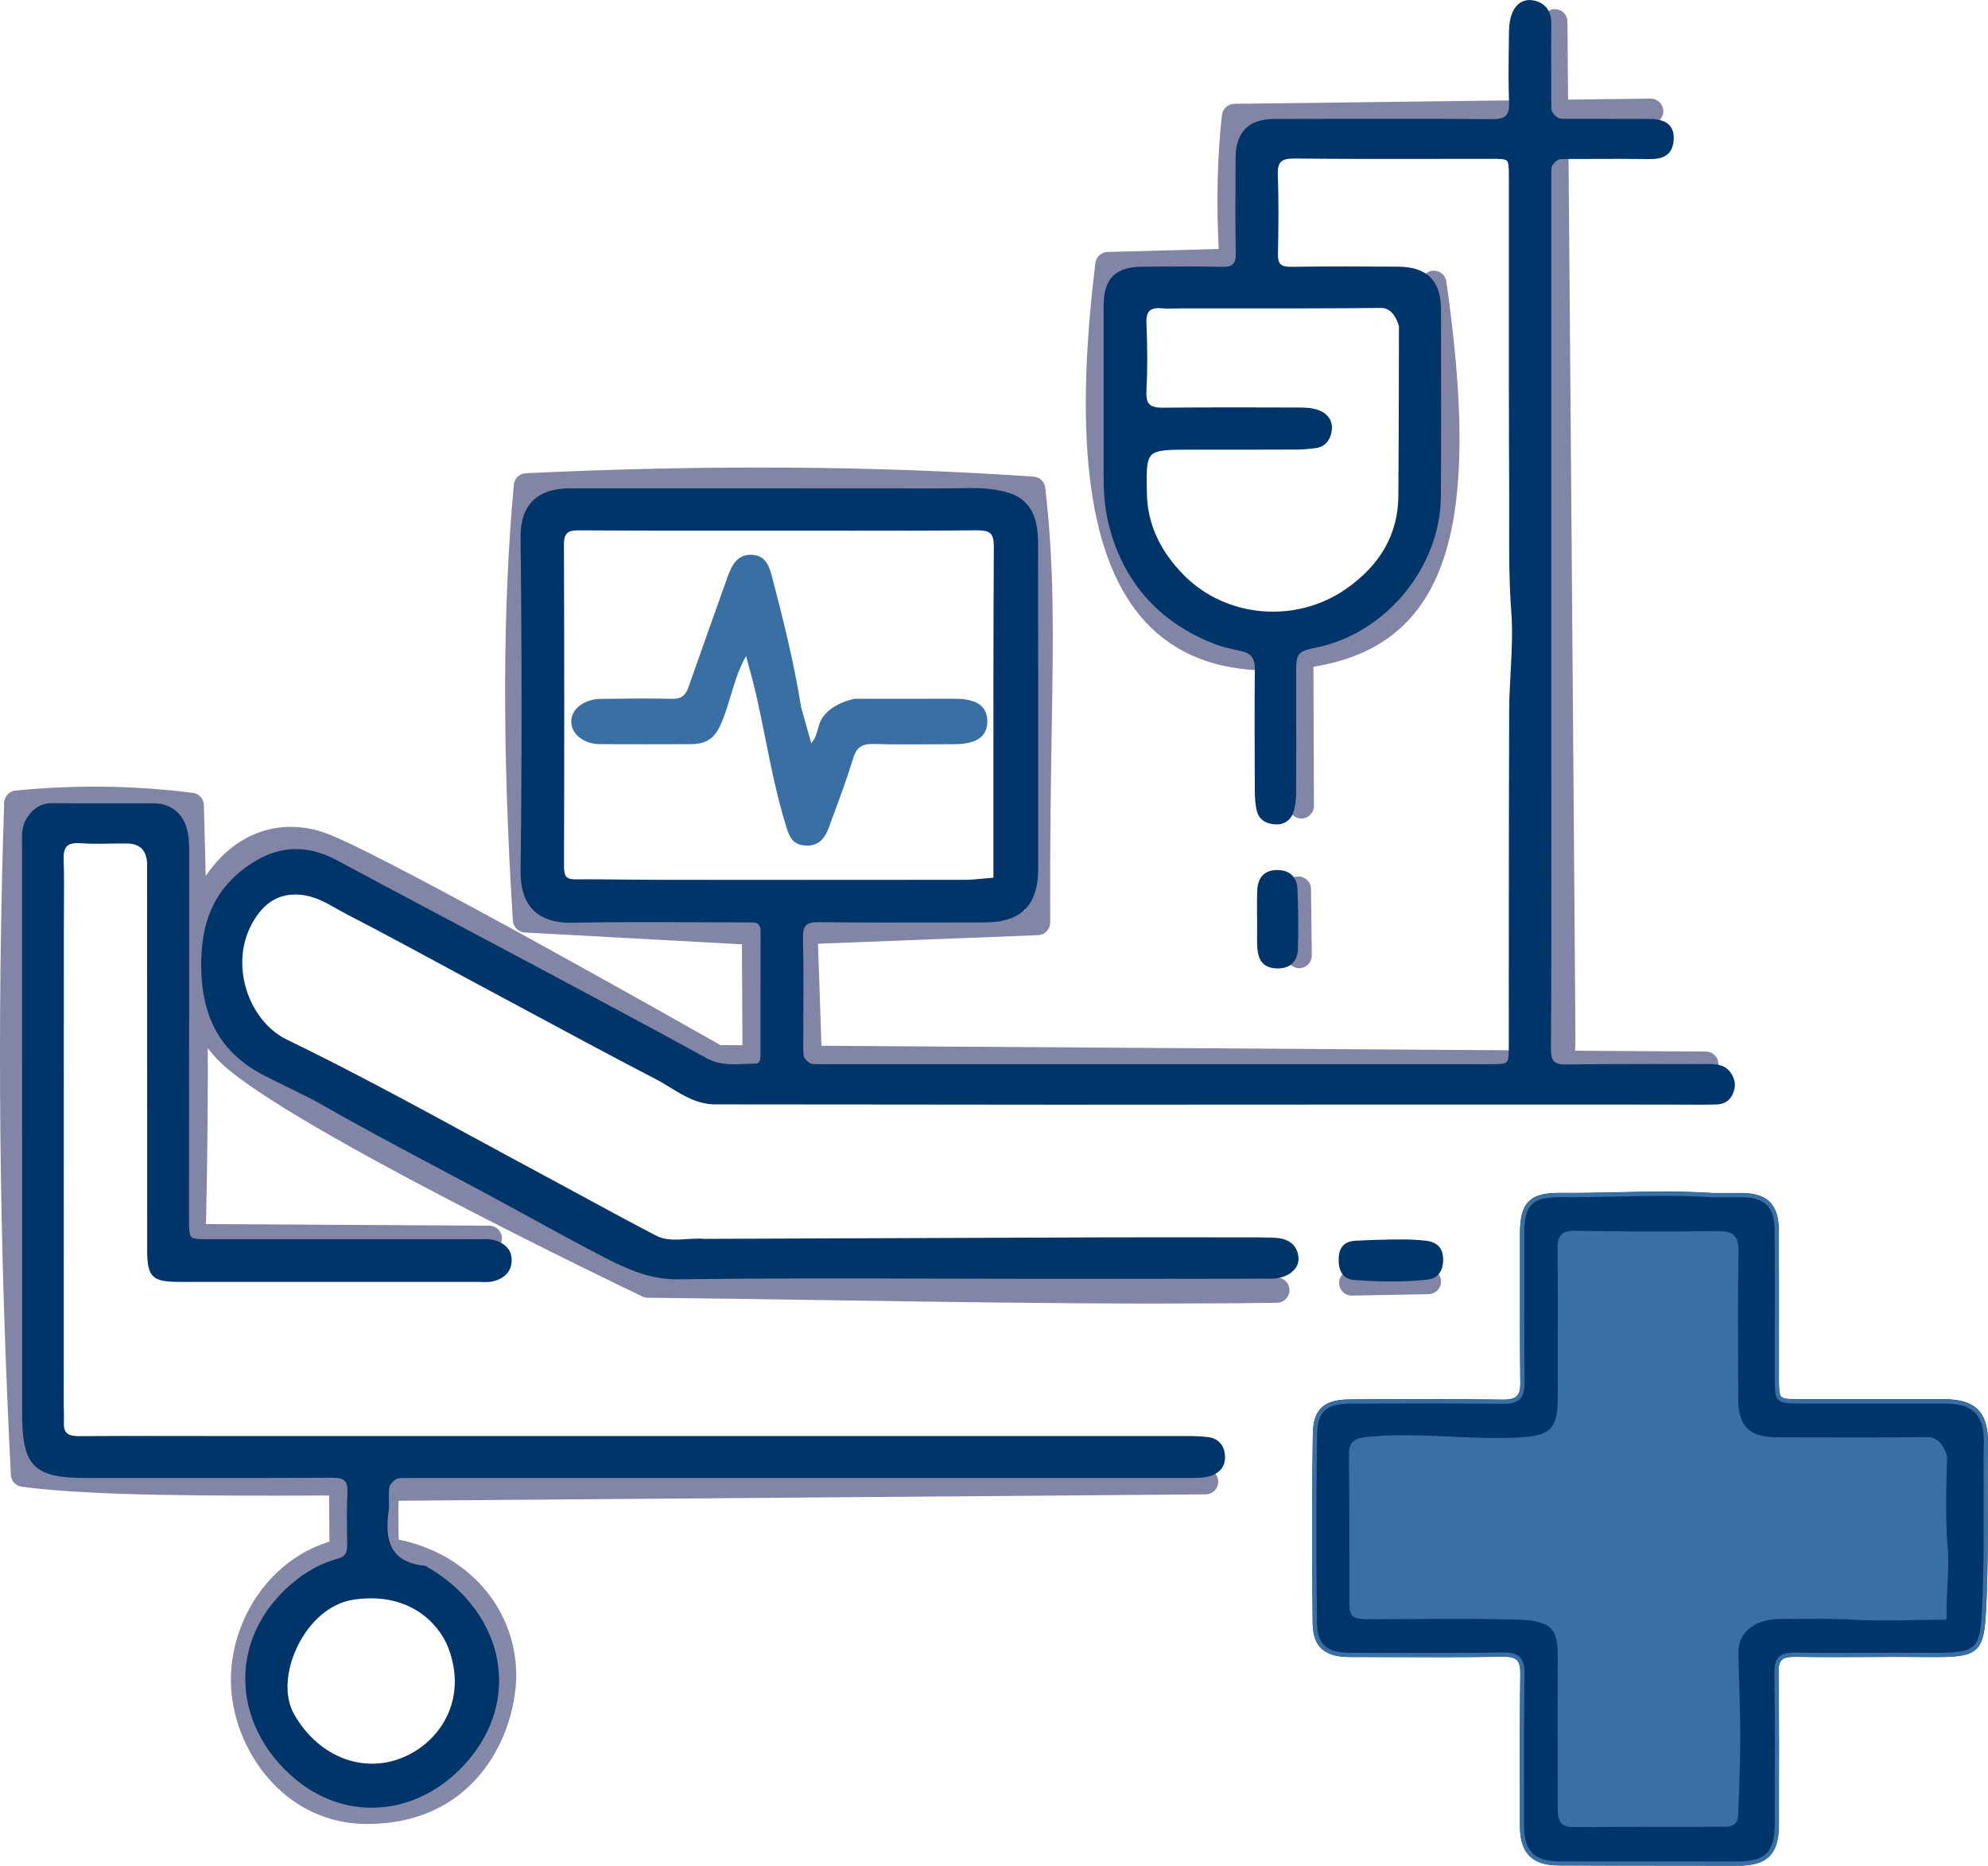
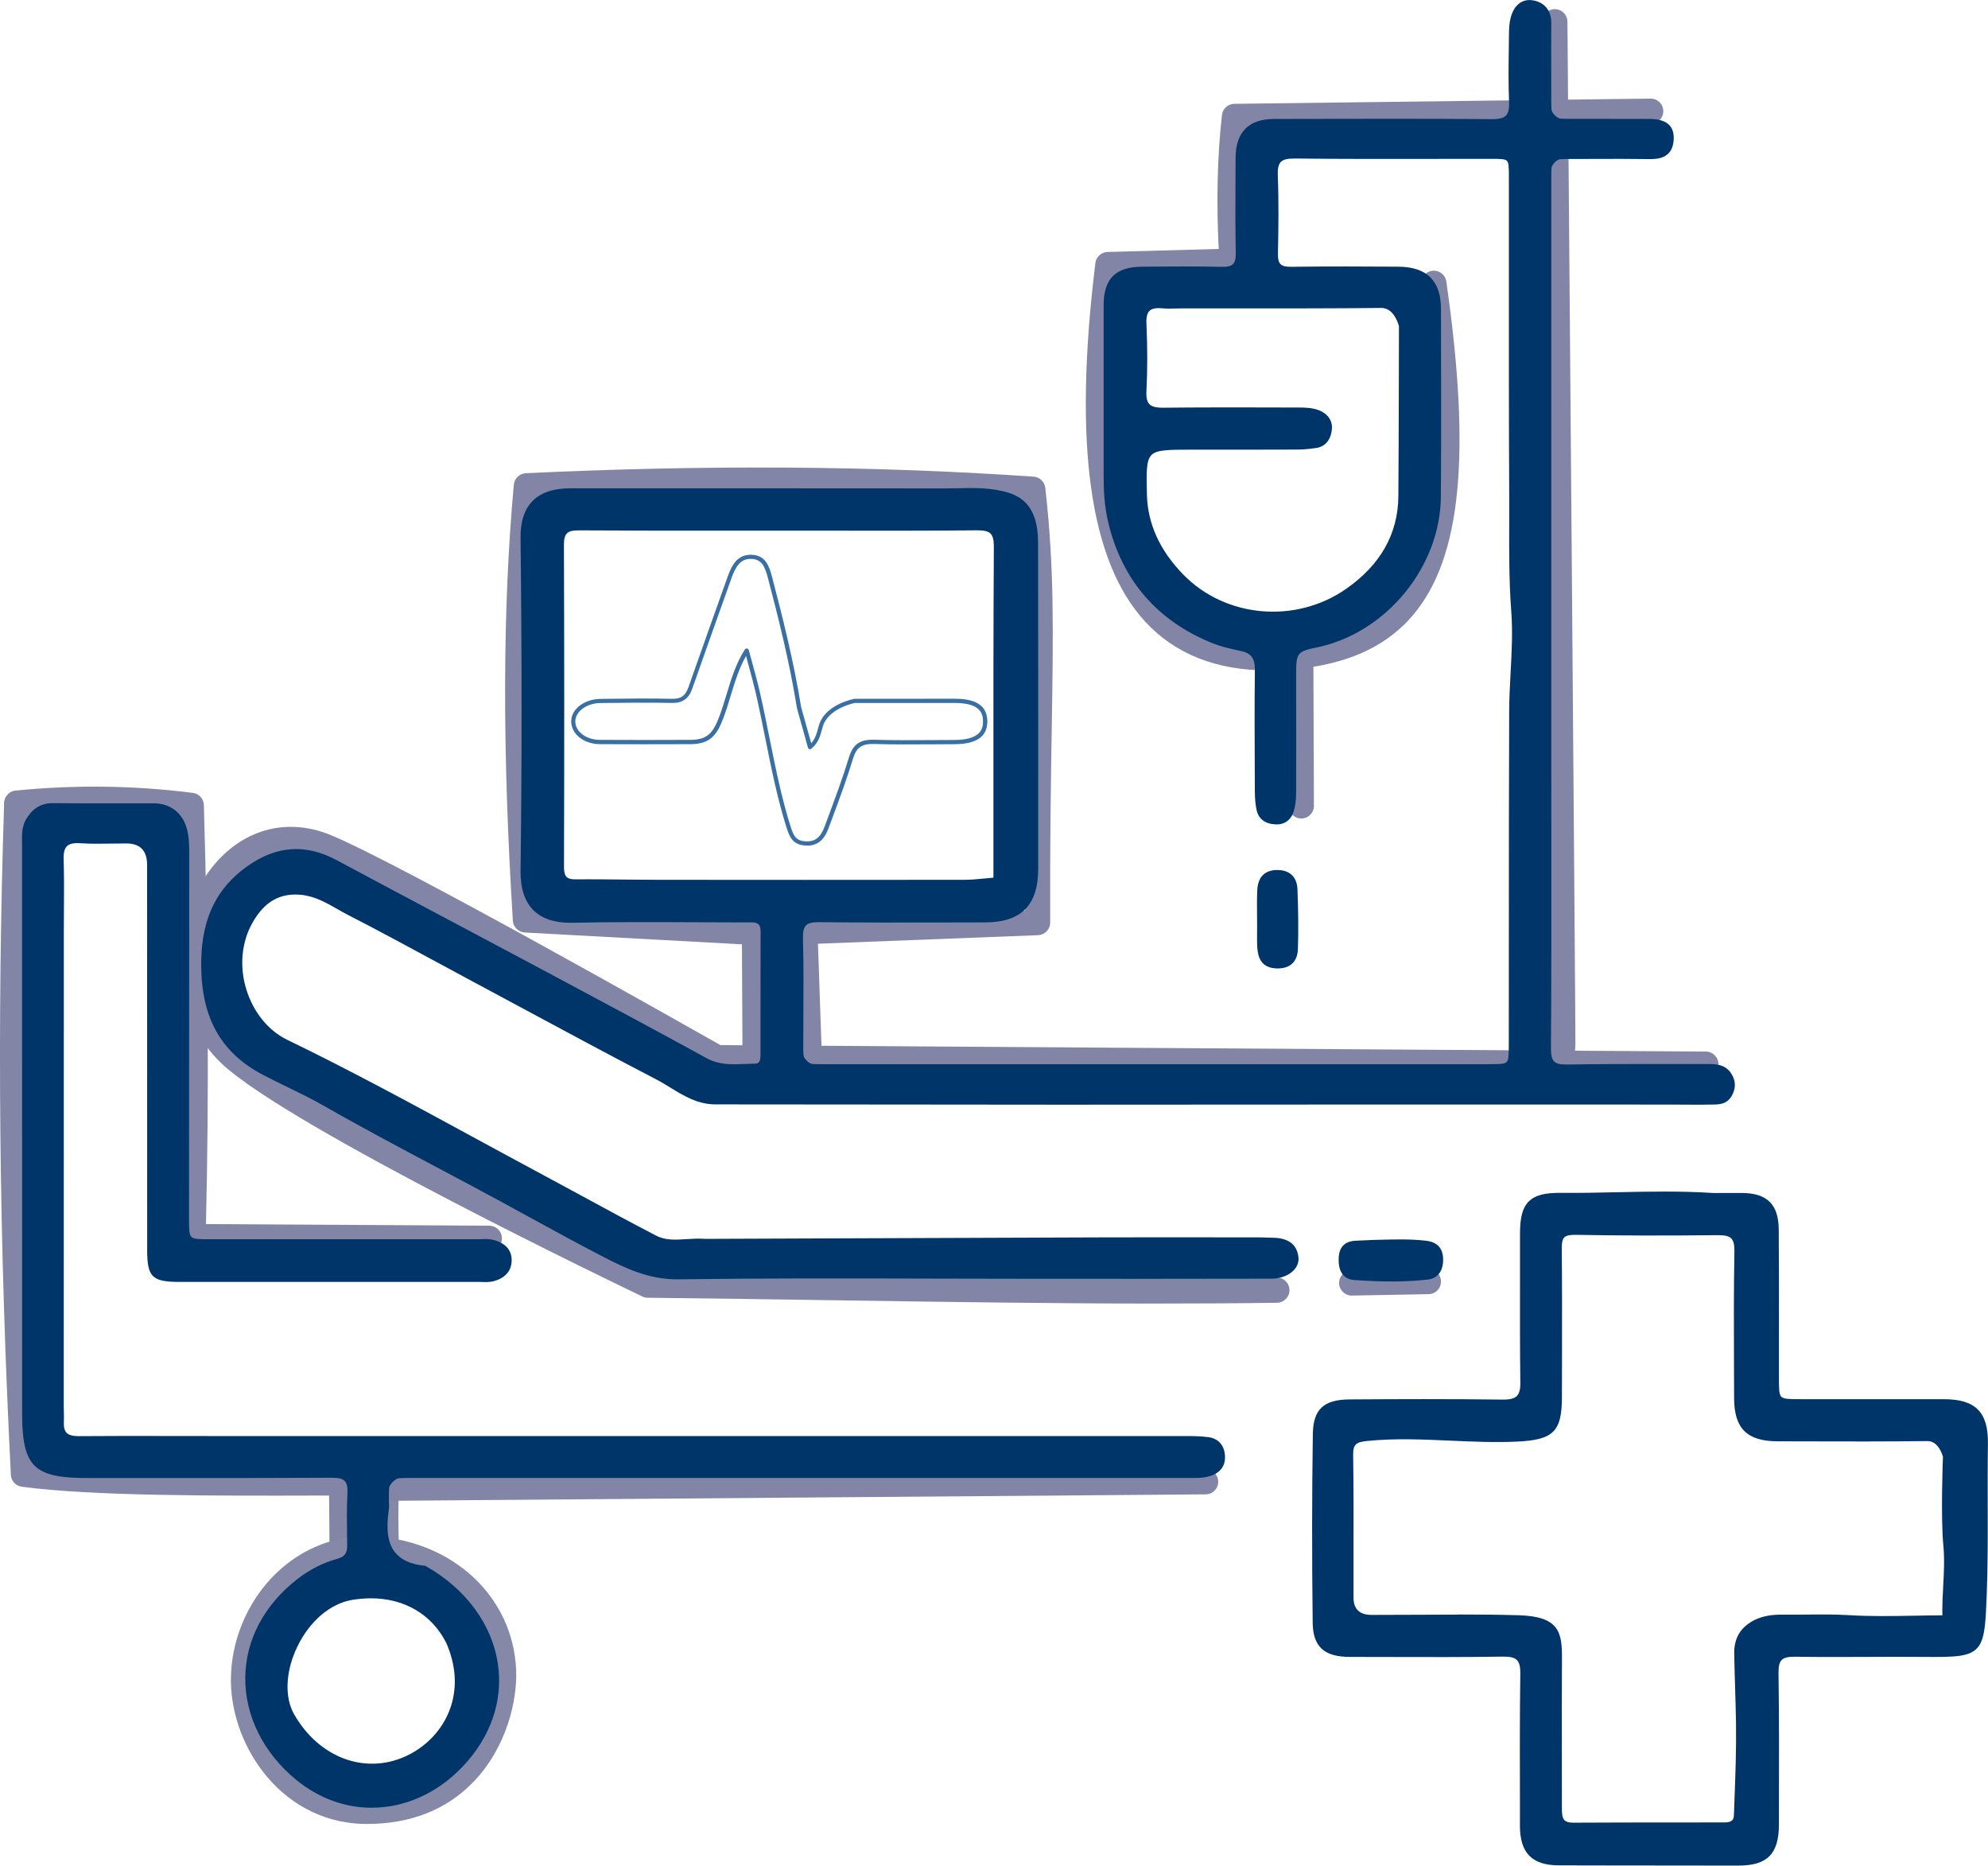
<svg xmlns="http://www.w3.org/2000/svg" id="Layer_1" data-name="Layer 1" viewBox="0 0 532.6 499.71">
  <defs>
    <style>
      .cls-1 {
        fill: #396fa2;
      }

      .cls-2 {
        fill: #8688a8;
      }

      .cls-3 {
        fill: #003569;
      }

      .cls-4 {
        fill: #8385a6;
      }
    </style>
  </defs>
  <path class="cls-4" d="M91.65,416.83c-1.86,0-3.37-1.5-3.38-3.36l-.1-12.9h-1.76c-28.89.08-61.62.17-80.57-2.36-1.62-.21-2.85-1.55-2.93-3.18C-.23,332.95-.83,274.09,1.11,215.08c.06-1.87,1.64-3.33,3.49-3.27,1.87.06,3.33,1.62,3.27,3.49-1.9,57.91-1.35,115.7,1.67,176.56,18.85,2.12,49.59,2.03,76.87,1.96h5.12c1.83,0,3.37,1.48,3.39,3.34l.12,16.26c.01,1.87-1.49,3.39-3.35,3.41,0,0-.02,0-.03,0Z" />
  <path class="cls-2" d="M103.51,418.66c-1.81,0-3.31-1.44-3.38-3.27-.62-18.33.23-18.87,1.93-19.94,1.02-.64,2.39-.7,3.46-.14,1.66.86,2.3,2.9,1.44,4.56-.02.04-.04.08-.07.12-.24,2.23-.2,9.29,0,15.17.06,1.87-1.4,3.43-3.26,3.49-.04,0-.08,0-.12,0Z" />
  <path class="cls-4" d="M104.35,401.98c-1.85,0-3.37-1.5-3.38-3.35-.01-1.87,1.49-3.39,3.35-3.41l218.64-1.73s.02,0,.03,0c1.85,0,3.36,1.5,3.38,3.35.02,1.87-1.49,3.39-3.35,3.41l-218.64,1.73s-.02,0-.03,0Z" />
  <path class="cls-4" d="M131.09,335.06s-.01,0-.02,0l-79.38-.46c-.91,0-1.78-.38-2.41-1.03-.63-.65-.97-1.53-.95-2.44.89-34.77.76-71.57-.39-112.4-14.19-1.61-28.66-1.69-43.06-.25-1.86.19-3.51-1.17-3.7-3.03-.19-1.86,1.17-3.51,3.03-3.7,15.88-1.59,31.84-1.38,47.46.62,1.65.21,2.9,1.59,2.95,3.25,1.19,40.77,1.38,77.53.56,112.24l75.93.44c1.87.01,3.37,1.53,3.36,3.4-.01,1.86-1.52,3.36-3.38,3.36Z" />
  <path class="cls-4" d="M310.51,349.15c-28.64,0-57.99-.45-86.64-.88-16.51-.25-33.58-.51-50.35-.68-.49,0-.98-.12-1.42-.33-3.86-1.84-94.65-45.32-112.74-62.41-6.66-6.3-10.61-15.11-11.11-24.8-.45-8.73,1.94-17.82,6.55-24.94,8.04-12.38,21.04-16.75,33.92-11.4,18.81,7.81,95.23,51.08,104.31,56.22l263.99,1.72c1.87.01,3.37,1.54,3.36,3.4-.01,1.86-1.52,3.36-3.38,3.36,0,0-.02,0-.02,0l-264.87-1.72c-.58,0-1.15-.16-1.65-.44-.85-.48-85.13-48.32-104.33-56.29-9.82-4.08-19.42-.78-25.66,8.83-7.47,11.51-8.2,30.05,3.53,41.14,16.54,15.63,101.86,56.83,110.33,60.9,16.55.17,33.36.43,49.63.67,39.26.59,79.86,1.21,118.07.67,1.85-.02,3.4,1.46,3.43,3.33.03,1.87-1.47,3.4-3.33,3.43-10.39.15-20.96.21-31.62.21Z" />
  <path class="cls-4" d="M362.13,347.01c-1.84,0-3.34-1.47-3.38-3.32-.04-1.87,1.45-3.41,3.32-3.44l20.54-.38s.04,0,.06,0c1.84,0,3.34,1.47,3.38,3.32.04,1.87-1.45,3.41-3.32,3.44l-20.54.38s-.04,0-.06,0Z" />
  <path class="cls-4" d="M418.69,285.22c-.82,0-1.65-.3-2.3-.9-.76-.7-1.12-1.67-1.08-2.63.07-5.49-2.11-273.12-2.14-275.83-.02-1.87,1.49-3.39,3.35-3.41h.03c1.85,0,3.36,1.5,3.38,3.35,0,0,.56,68.97,1.11,137.96.27,34.49.54,68.99.74,94.87.1,12.94.18,23.73.23,31.29.03,3.78.04,6.75.05,8.78q.02,4.45-.9,5.44c-.67.72-1.57,1.08-2.48,1.08ZM418.69,281.84h0,0Z" />
  <path class="cls-4" d="M339.77,179.57c-13.87,0-24.94-4.38-32.94-13.04-14.94-16.18-19.32-47.6-13.37-96.07.2-1.66,1.59-2.92,3.26-2.97l29.78-.81c-.65-12.86-.36-24.91.87-35.87.19-1.69,1.61-2.98,3.32-3l111.5-1.4h.04c1.85,0,3.36,1.49,3.38,3.34.02,1.87-1.47,3.4-3.34,3.42l-108.49,1.36c-1.02,10.77-1.13,22.6-.33,35.22.06.92-.26,1.82-.88,2.49s-1.49,1.07-2.4,1.1l-30.34.82c-5.18,44.72-1.25,73.45,11.97,87.77,7.24,7.84,17.27,11.37,30.61,10.81,14.66-.63,24.57-4.64,31.19-12.61,11.34-13.67,13.56-39.5,7.19-83.77-.27-1.85,1.02-3.56,2.86-3.83,1.86-.27,3.56,1.02,3.83,2.87,6.66,46.32,3.98,73.79-8.68,89.05-7.82,9.42-19.62,14.34-36.1,15.05-.99.04-1.97.06-2.93.06Z" />
  <path class="cls-4" d="M202.3,285.71c-1.86,0-3.37-1.5-3.38-3.36l-.15-29.42-58.18-3.17c-1.71-.09-3.08-1.45-3.19-3.16-2.85-45.54-2.77-83.74.26-116.78.15-1.68,1.52-2.99,3.2-3.07,48.31-2.31,94.09-2,136.06.92,1.63.11,2.94,1.37,3.12,2.99,2.43,21.4,2.15,38.45,1.73,64.26-.22,13.66-.5,30.65-.42,52.17,0,1.82-1.43,3.32-3.25,3.39l-58.96,2.29,1.01,29.34c.06,1.87-1.4,3.43-3.26,3.49-1.87.09-3.43-1.4-3.49-3.26l-1.12-32.7c-.06-1.86,1.39-3.42,3.25-3.49l59.07-2.3c-.04-20.05.22-36.05.43-49.04.4-24.4.67-40.88-1.38-60.59-40.08-2.67-83.62-2.95-129.5-.85-2.67,31.29-2.73,67.28-.17,109.81l58.35,3.18c1.79.1,3.19,1.57,3.2,3.36l.17,32.61c0,1.87-1.5,3.39-3.36,3.4,0,0-.01,0-.02,0Z" />
  <path class="cls-4" d="M348.63,219.23c-1.86,0-3.37-1.51-3.38-3.37l-.15-40.61c0-1.87,1.5-3.39,3.37-3.39h.01c1.86,0,3.37,1.51,3.38,3.37l.15,40.61c0,1.87-1.5,3.39-3.37,3.39h-.01Z" />
-   <path class="cls-4" d="M348.06,259.32c-1.85,0-3.36-1.49-3.38-3.34l-.21-17.81c-.02-1.87,1.47-3.4,3.34-3.42,1.84,0,3.4,1.47,3.42,3.34l.21,17.81c.02,1.87-1.47,3.4-3.34,3.42-.01,0-.03,0-.04,0Z" />
  <path class="cls-2" d="M98.25,488.54c-10.34,0-19.81-4.48-26.68-12.61-6.04-7.15-9.58-16.44-9.71-25.49-.15-10.73,4.38-21.59,12.12-29.05,7.11-6.86,16.3-10.37,25.87-9.89h0c21.46,1.09,37.62,16.16,38.43,35.81.33,7.97-2.45,20.57-11.36,29.87-7.21,7.52-16.85,11.34-28.63,11.36h-.04ZM98.13,418.23c-7.18,0-14.04,2.82-19.44,8.04-6.42,6.19-10.18,15.2-10.06,24.09.19,13.18,10.59,31.43,29.62,31.43h.03c9.88-.01,17.87-3.13,23.76-9.27,6.96-7.26,9.78-17.74,9.49-24.91-.67-16.35-13.83-28.41-32.02-29.34-.46-.02-.93-.04-1.39-.04Z" />
  <g>
    <path class="cls-3" d="M188.95,332.37c35.72-.13,71.03-.28,106.34-.4,13.82-.04,27.63-.01,41.45,0,1.51,0,3.01.07,4.51.1,3.19.08,5.74,1.17,6.14,4.7.31,2.8-2.7,5.13-6.66,5.14-21.35.05-42.7.04-64.06.03-31.62,0-63.24-.29-94.85.15-7.49.1-13.51-2.66-19.63-5.81-9.67-4.98-19.17-10.31-28.74-15.5-15.43-8.36-31.08-16.32-46.32-25.05-5.3-3.03-10.94-5.49-16.38-8.33-12.45-6.5-16.58-16.88-16.27-30.4.24-10.39,3.62-18.52,12.1-24.54,7.49-5.32,15.18-5.99,23.37-1.6,17.7,9.5,35.48,18.85,53.2,28.31,15.35,8.2,30.71,16.38,45.96,24.75,4.32,2.37,8.77,1.52,13.21,1.49,1.81-.01,1.98-1.6,1.98-3.03.01-10.96-.02-21.91.04-32.87.02-3.48-2.42-3.04-4.57-3.04-15.47-.01-30.94-.23-46.4.09-7.98.16-13.46-3.34-13.33-13.38.39-29.72.34-59.45,0-89.17-.11-9.51,5.27-12.7,12.76-12.7,33.4.03,66.8-.02,100.19.04,5.71.01,11.42-.63,17.11,1.15,4.1,1.29,6.06,3.99,6.95,7.75.47,1.97.51,4.07.51,6.12.04,28.77.06,57.53.03,86.29-.01,9.56-4.28,13.79-13.75,13.8-14.78.01-29.57.1-44.35-.07-3.73-.04-5.01,1.07-4.91,4.9.25,9.45.09,18.9.09,28.35q0,5.9,5.73,5.91c26.28,0,52.56,0,78.84,0,33.26,0,66.52,0,99.78,0,5.76,0,5.78,0,5.79-5.92.03-29.72-.01-59.45.1-89.17.03-8.92,1.24-17.9.56-26.75-.8-10.41-.49-20.78-.55-31.16-.15-28.35-.07-56.71-.08-85.06,0-5.5-.02-5.51-5.38-5.52-17.52,0-35.04.11-52.56-.09-3.98-.04-5.24,1.2-5.08,5.14.28,6.97.19,13.97.04,20.95-.07,3.05,1.06,4.07,4.07,4.03,9.58-.13,19.16-.09,28.74-.03,7.35.04,10.85,3.54,10.87,10.84.03,16.71.07,33.42-.03,50.13-.11,18.6-14.65,36.18-32.84,39.9-5.4,1.1-5.94,1.79-5.93,7.4.01,10.68.04,21.37-.01,32.05,0,1.62-.15,3.31-.63,4.85-.61,1.99-2.13,3.19-4.33,3.07-2.23-.12-4.02-1.07-4.52-3.41-.34-1.59-.45-3.25-.46-4.88-.05-10.82-.13-21.64.01-32.46.04-3.09-.91-4.93-3.98-5.63-2.52-.57-5.1-1.07-7.49-2.02-14.71-5.86-24.04-16.38-27.8-31.92-1.02-4.2-1.25-8.35-1.25-12.59.01-15.21-.01-30.41.01-45.61.01-6.8,2.92-9.7,9.76-9.74,7.12-.04,14.24-.12,21.35.05,3.18.07,4.36-.99,4.29-4.25-.17-8.49-.08-16.98-.05-25.47.02-6.59,3.23-9.88,9.76-9.89,19.44-.04,38.87-.11,58.31.05,3.91.03,5.38-1.15,5.21-5.13-.25-6.02-.09-12.05-.03-18.08.01-1.49.08-3.03.46-4.46.69-2.62,2.41-4.61,5.25-4.17,2.75.43,4.51,2.3,4.5,5.43-.04,6.85,0,13.7,0,20.55q0,5.76,5.95,5.78c6.98.01,13.96-.03,20.94.02,4.25.03,6.09,1.61,5.89,4.99-.22,3.7-2.55,4.69-5.9,4.64-6.98-.1-13.96-.04-20.94-.03q-5.94,0-5.95,5.84c0,53.01,0,106.02,0,159.03,0,24.65.08,49.31-.09,73.97-.03,3.88,1.23,4.89,4.93,4.83,12.59-.21,25.18-.1,37.78-.14,2.27,0,4.38.18,5.74,2.37,1.04,1.67,1.09,3.3.22,5.05-.83,1.67-2.11,2.25-3.96,2.3-3.95.11-7.91.03-11.86.02-54.48-.05-108.95.03-163.43.03-30.89,0-61.78-.09-92.67-.07-6.2,0-10.62-4.03-15.61-6.63-16.44-8.54-32.71-17.4-49.03-26.14-11.16-5.98-22.24-12.1-33.5-17.89-4.17-2.14-8.01-5.07-13.02-5.49-6.34-.53-10.36,2.55-13.29,7.65-6.63,11.52-1.17,27.11,9.48,32.26,23.38,11.31,46.02,24.16,68.94,36.4,9.98,5.33,19.86,10.85,29.92,16.05,4.02,2.09,8.58.53,13.3.92ZM206.72,141.54c-17.22,0-34.43.06-51.65-.07-3.34-.02-4.57,1-4.55,4.46.11,28.75.1,57.49.02,86.24,0,2.82.87,3.93,3.69,3.91,7.24-.04,14.47.12,21.71.12,27.48.02,54.96.04,82.44,0,2.67,0,5.35-.38,8.34-.62v-4.48c0-28.2-.07-56.4.1-84.59.03-4.05-1.27-5.08-5.14-5.05-18.05.17-36.11.07-54.96.07ZM316.68,82.04c-1.78,0-3.57.14-5.33-.01-3.46-.31-4.94.91-4.77,4.63.27,6.01.31,12.06,0,18.06-.22,4.13,1.46,5.11,5.25,5.05,7.3-.1,21.91-.08,21.91-.08,0,0,9.47.03,14.2.03,1.78,0,3.52.05,5.24.7,2.08.79,3.24,2.45,3.1,4.35-.15,2.14-1.12,4.3-3.78,4.67-1.62.23-3.26.4-4.89.41-4.44.02-8.87.02-13.3.03-5,0-10.01,0-15.01,0-12.8.01-12.89.02-12.58,12.64.21,8.61,4.12,15.85,9.93,21.79,11.64,11.91,30.78,13.28,44.28,3.9,8.69-6.04,14.19-14.28,14.27-25.28.12-15.19.16-45.59.16-45.59,0,0-1.18-5.46-5.32-5.42-17.51.2-35.02.1-53.35.12Z" />
    <path class="cls-3" d="M181.41,342.66c-7.45,0-13.46-2.78-19.48-5.87-6.81-3.51-13.63-7.24-20.24-10.86-2.84-1.55-5.67-3.11-8.52-4.65-5.32-2.88-10.76-5.77-16.02-8.56-9.99-5.3-20.32-10.78-30.31-16.5-3.18-1.82-6.55-3.46-9.81-5.05-2.15-1.05-4.38-2.13-6.54-3.26-11.65-6.09-16.92-15.91-16.57-30.91.26-11.25,4.18-19.19,12.33-24.98,7.82-5.55,15.66-6.08,23.96-1.63,10.18,5.46,20.56,10.97,30.6,16.3,7.54,4,15.07,8,22.6,12.02l3.97,2.12c13.79,7.36,28.05,14.98,42,22.63,3.31,1.81,6.67,1.67,10.22,1.51.91-.04,1.81-.08,2.72-.09,1.06,0,1.42-.63,1.42-2.47,0-3.55,0-7.11,0-10.66,0-7.4,0-14.81.03-22.21,0-.94-.18-1.58-.56-1.96-.58-.57-1.64-.55-2.77-.52-.23,0-.45,0-.68,0-4.21,0-8.43-.02-12.64-.04-11.06-.05-22.5-.1-33.75.13-4.61.1-8.12-1.03-10.45-3.34-2.35-2.34-3.52-5.91-3.46-10.61.36-27.93.37-57.1,0-89.15-.05-4.34,1.04-7.67,3.23-9.88,2.22-2.24,5.61-3.38,10.06-3.38h.03c13.78.01,27.56,0,41.34,0,19.62,0,39.24,0,58.85.03,1.21,0,2.42-.02,3.63-.05,4.47-.1,9.08-.2,13.65,1.23,3.98,1.25,6.31,3.85,7.33,8.16.49,2.07.53,4.22.53,6.25.04,33.51.05,60.93.03,86.29-.01,9.79-4.56,14.35-14.31,14.36-3.41,0-6.82,0-10.23.02-11.19.02-22.75.05-34.13-.09-1.82-.02-2.91.25-3.53.87-.61.62-.86,1.69-.82,3.46.18,6.77.15,13.66.11,20.32-.01,2.68-.03,5.36-.03,8.04s0,4.2.56,4.78c.55.57,1.99.57,4.61.57,26.28,0,52.56,0,78.84,0h99.78c2.63,0,4.08,0,4.65-.57.57-.58.57-2.17.58-4.79,0-9.31.01-18.62.01-27.94,0-20.07.01-40.82.09-61.24.01-3.44.2-6.94.38-10.32.29-5.39.59-10.97.18-16.38-.6-7.87-.58-15.83-.55-23.53,0-2.56.02-5.12,0-7.68-.11-19.97-.1-40.28-.09-59.92,0-8.38,0-16.77,0-25.15,0-2.43,0-3.89-.52-4.43-.51-.53-1.94-.53-4.3-.53-5,0-9.99,0-14.99.01-12.31.02-25.05.04-37.58-.1-1.92-.02-3.06.26-3.71.93-.63.65-.88,1.77-.81,3.62.28,7.05.18,14.26.04,20.99-.03,1.36.19,2.23.69,2.74.51.51,1.39.74,2.81.72,9.89-.13,20.03-.09,28.76-.03,7.67.05,11.41,3.78,11.42,11.4v2.31c.04,15.68.07,31.89-.03,47.83-.11,18.89-14.74,36.66-33.29,40.45-5.13,1.05-5.49,1.5-5.48,6.84v5.23c.02,8.79.03,17.88-.01,26.83,0,1.98-.22,3.62-.65,5.01-.72,2.33-2.51,3.6-4.9,3.47-2.79-.14-4.53-1.48-5.04-3.85-.31-1.46-.47-3.09-.47-5l-.02-4.49c-.04-9.17-.09-18.66.03-27.98.04-3.06-.95-4.48-3.54-5.07l-1.22-.27c-2.12-.47-4.31-.96-6.36-1.77-14.92-5.95-24.39-16.82-28.14-32.31-1.12-4.61-1.26-9.02-1.26-12.72,0-6.57,0-13.14,0-19.71,0-8.63,0-17.27,0-25.9.01-7.08,3.19-10.26,10.32-10.3l2.3-.02c6.25-.04,12.71-.09,19.06.06,1.48.03,2.44-.2,2.97-.73s.77-1.47.75-2.94c-.14-6.93-.11-13.98-.07-20.8l.02-4.69c.02-6.92,3.5-10.44,10.32-10.45l7.93-.02c16.51-.04,33.59-.07,50.38.07,1.96.01,3.14-.28,3.81-.97.64-.66.9-1.8.83-3.57-.2-4.78-.14-9.64-.07-14.35.02-1.25.03-2.51.04-3.76.01-1.52.08-3.12.48-4.6.88-3.31,3.07-5.02,5.88-4.58,3.13.49,4.99,2.73,4.97,5.99-.03,5.04-.02,10.17,0,15.14v5.41c.01,2.63.02,4.09.59,4.64.58.57,2.08.57,4.81.57,2.52,0,5.04,0,7.57,0,4.46,0,8.92,0,13.38.02,2.53.02,4.26.57,5.31,1.69.87.93,1.24,2.2,1.14,3.9-.28,4.72-3.8,5.21-6.47,5.17-5.17-.08-10.42-.06-15.51-.04-1.81,0-3.62.01-5.42.01-2.72,0-4.23,0-4.81.58-.58.57-.58,2.03-.58,4.7,0,35.34,0,70.68,0,106.02v53.01c0,6.09,0,12.18.01,18.27.01,18.26.03,37.13-.1,55.7-.01,1.78.25,2.85.86,3.45.61.6,1.64.84,3.5.81,8.55-.14,17.25-.14,25.66-.13,4.04,0,8.08,0,12.12,0,.04,0,.08,0,.12,0,2.27,0,4.6.23,6.1,2.63,1.13,1.83,1.21,3.66.24,5.6-.87,1.74-2.25,2.55-4.45,2.61-2.81.08-5.66.06-8.41.04-1.16,0-2.31-.02-3.47-.02-35.34-.03-71.28-.01-106.03,0-19.13.01-38.27.02-57.4.03-14.43,0-28.81-.02-43.22-.04-16.48-.02-32.97-.04-49.45-.04h0c-4.75,0-8.48-2.29-12.09-4.5-1.23-.75-2.5-1.53-3.77-2.19-12.2-6.34-24.51-12.96-36.42-19.37-4.21-2.26-8.41-4.52-12.62-6.78-3.42-1.83-6.84-3.68-10.26-5.53-7.59-4.1-15.44-8.35-23.24-12.35-.99-.51-1.98-1.07-2.93-1.61-3.03-1.73-6.17-3.51-9.88-3.82-5.54-.46-9.6,1.87-12.76,7.37-3,5.22-3.63,11.77-1.72,17.98,1.89,6.12,5.88,11.04,10.96,13.5,16.85,8.15,33.59,17.25,49.78,26.05,6.28,3.41,12.77,6.94,19.18,10.37,3.66,1.96,7.31,3.94,10.95,5.92,6.19,3.36,12.6,6.84,18.96,10.13,2.47,1.28,5.2,1.11,8.1.92,1.61-.1,3.27-.21,4.96-.07l33.22-.13c24.45-.1,48.77-.19,73.09-.27,10.43-.03,21.03-.02,31.29-.01h10.17c1.04,0,2.09.04,3.13.07l1.4.04c4.06.1,6.31,1.85,6.68,5.2.14,1.22-.26,2.4-1.15,3.39-1.32,1.48-3.59,2.37-6.07,2.37-20.4.05-41.14.04-61.19.03h-2.87c-8.78,0-17.56-.03-26.34-.05-22.45-.06-45.67-.12-68.5.19-.14,0-.28,0-.42,0ZM79.36,228.55c-4.2,0-8.33,1.46-12.46,4.39-7.84,5.57-11.61,13.22-11.86,24.09-.34,14.52,4.74,24.02,15.97,29.89,2.15,1.12,4.37,2.21,6.51,3.25,3.28,1.6,6.67,3.25,9.88,5.09,9.98,5.71,20.3,11.18,30.28,16.48,5.26,2.79,10.7,5.68,16.03,8.56,2.84,1.54,5.68,3.09,8.52,4.65,6.6,3.61,13.42,7.35,20.21,10.85,5.99,3.09,11.97,5.84,19.36,5.75,22.84-.31,46.06-.25,68.52-.19,8.78.02,17.56.05,26.34.05h2.87c20.05,0,40.79.02,61.19-.03,2.17,0,4.12-.75,5.23-2,.67-.75.97-1.62.87-2.52-.31-2.78-2.09-4.11-5.59-4.2l-1.41-.04c-1.03-.03-2.06-.06-3.09-.06h-10.17c-10.25-.02-20.85-.03-31.28,0-24.32.08-48.64.17-73.09.27l-33.25.13s-.03,0-.05,0c-1.62-.13-3.25-.03-4.82.07-3.06.19-5.94.38-8.69-1.05-6.37-3.29-12.78-6.77-18.98-10.14-3.64-1.98-7.29-3.96-10.95-5.91-6.41-3.43-12.91-6.96-19.19-10.37-16.18-8.79-32.9-17.88-49.73-26.02-5.36-2.59-9.57-7.76-11.54-14.18-2-6.5-1.34-13.38,1.82-18.87,3.35-5.83,7.88-8.43,13.83-7.93,3.95.33,7.2,2.18,10.34,3.97.94.54,1.92,1.09,2.89,1.59,7.81,4.01,15.67,8.26,23.26,12.36,3.42,1.85,6.83,3.69,10.25,5.53,4.21,2.25,8.41,4.52,12.62,6.78,11.9,6.4,24.21,13.02,36.41,19.36,1.31.68,2.6,1.47,3.84,2.23,3.64,2.23,7.07,4.33,11.5,4.33h0c16.48-.01,32.97.01,49.45.04,14.4.02,28.79.04,43.22.04,19.13,0,38.27-.01,57.4-.03,34.75-.02,70.69-.04,106.03,0,1.16,0,2.32,0,3.47.02,2.74.02,5.58.04,8.37-.04,1.79-.05,2.79-.63,3.47-1.99.79-1.59.73-3.02-.19-4.51-1.22-1.96-3.08-2.08-5.26-2.1-4.04.01-8.08,0-12.13,0-8.41,0-17.1-.01-25.64.13-2.19.04-3.47-.3-4.31-1.14-.84-.83-1.21-2.14-1.19-4.25.13-18.56.11-37.44.1-55.69,0-6.09,0-12.18,0-18.27v-53.01c0-35.34,0-70.68,0-106.02,0-6.15.25-6.39,6.51-6.4,1.81,0,3.62,0,5.42-.01,5.09-.02,10.35-.03,15.53.04,3.63.08,5.15-1.14,5.33-4.11.08-1.37-.19-2.37-.84-3.06-.83-.88-2.29-1.32-4.5-1.33-4.46-.03-8.91-.03-13.37-.02-2.52,0-5.05,0-7.57,0-6.26,0-6.51-.24-6.51-6.34v-5.41c-.02-4.96-.03-10.1,0-15.15.02-2.74-1.41-4.47-4.02-4.87-3.13-.49-4.28,2.47-4.62,3.76-.34,1.29-.42,2.66-.44,4.32-.01,1.25-.03,2.51-.04,3.76-.06,4.69-.13,9.54.07,14.29.09,2.1-.28,3.5-1.14,4.4-.9.93-2.33,1.34-4.63,1.32-16.79-.14-33.86-.1-50.37-.07l-7.93.02c-6.17.01-9.18,3.06-9.2,9.33l-.02,4.69c-.03,6.81-.07,13.85.07,20.77.04,1.8-.31,3-1.08,3.76-.78.78-1.94,1.11-3.79,1.06-6.34-.15-12.79-.1-19.03-.06l-2.31.02c-6.53.04-9.19,2.7-9.2,9.18-.01,8.63-.01,17.27,0,25.9,0,6.57,0,13.14,0,19.71,0,3.64.14,7.96,1.23,12.46,3.71,15.33,12.7,25.65,27.47,31.53,1.96.78,4.11,1.26,6.18,1.72l1.22.27c3.15.71,4.47,2.56,4.42,6.18-.12,9.32-.08,18.8-.03,27.96l.02,4.49c0,1.82.16,3.38.45,4.76.4,1.85,1.74,2.85,4,2.96,1.87.09,3.2-.85,3.76-2.68.4-1.29.59-2.82.6-4.68.04-8.94.03-18.03.02-26.82v-5.23c-.01-5.9.7-6.79,6.38-7.95,18.05-3.69,32.28-20.97,32.39-39.35.1-15.94.06-32.15.03-47.82v-2.31c-.02-6.97-3.29-10.23-10.31-10.28-8.72-.05-18.85-.1-28.73.03-1.78.02-2.88-.3-3.62-1.05-.73-.74-1.05-1.87-1.02-3.56.14-6.71.24-13.9-.04-20.92-.09-2.19.26-3.56,1.13-4.45.88-.9,2.26-1.28,4.52-1.27,12.52.14,25.25.12,37.56.1,5,0,9.99-.01,14.99-.01,5.66,0,5.94.29,5.95,6.08,0,8.38,0,16.77,0,25.15-.01,19.64-.02,39.94.09,59.91.01,2.56,0,5.12,0,7.69-.03,7.68-.05,15.62.55,23.44.42,5.49.12,11.1-.18,16.53-.18,3.37-.37,6.85-.38,10.27-.08,20.41-.08,41.16-.09,61.23,0,9.31,0,18.63-.01,27.94,0,6.24-.25,6.48-6.35,6.48h-99.78c-26.28,0-52.56,0-78.84,0-6.06,0-6.3-.24-6.3-6.47,0-2.68.01-5.37.03-8.05.03-6.65.07-13.53-.11-20.29-.06-2.1.3-3.42,1.14-4.28.85-.86,2.18-1.22,4.34-1.2,11.37.13,22.93.11,34.11.09,3.41,0,6.82-.01,10.23-.02,9.23,0,13.17-3.96,13.19-13.23.02-25.36.01-52.78-.03-86.29,0-1.96-.04-4.04-.5-5.99-.93-3.94-2.96-6.21-6.57-7.35-4.39-1.38-8.91-1.28-13.28-1.18-1.22.03-2.44.05-3.65.05-19.62-.03-39.23-.03-58.85-.03-13.78,0-27.56,0-41.34,0h-.02c-4.14,0-7.26,1.02-9.26,3.05-1.97,2-2.95,5.05-2.91,9.08.36,32.07.36,61.24,0,89.18-.06,4.39.99,7.68,3.12,9.8,2.11,2.09,5.36,3.12,9.63,3.02,11.26-.23,22.7-.18,33.77-.13,4.21.02,8.42.04,12.64.04.21,0,.44,0,.65,0,1.31-.03,2.67-.05,3.58.85.61.6.9,1.5.89,2.77-.04,7.4-.04,14.81-.03,22.21,0,3.55,0,7.11,0,10.66,0,.98,0,3.58-2.54,3.6-.89,0-1.79.05-2.68.08-3.55.16-7.23.32-10.81-1.65-13.94-7.65-28.19-15.26-41.98-22.62l-3.97-2.12c-7.53-4.02-15.06-8.01-22.6-12.01-10.04-5.33-20.42-10.83-30.6-16.3-3.51-1.88-6.94-2.83-10.32-2.83ZM221.86,236.79c-16.1,0-31.68-.01-45.92-.02-3.09,0-6.19-.03-9.28-.07-4.07-.04-8.28-.08-12.43-.06-1.54,0-2.55-.3-3.23-.98-.71-.71-1.03-1.79-1.02-3.5.09-30.45.08-58.66-.02-86.24,0-1.9.34-3.1,1.14-3.89.8-.8,2.01-1.12,3.98-1.13,12.77.09,25.76.08,38.32.07,4.44,0,8.89,0,13.32,0,5.04,0,10.02,0,14.96.01,13.77.02,26.77.04,39.99-.09,2.28-.02,3.62.34,4.48,1.21.86.86,1.24,2.22,1.22,4.41-.13,21.28-.12,42.92-.11,63.84,0,6.92,0,13.83,0,20.75v4.48c0,.29-.23.54-.52.56-.96.07-1.89.16-2.8.25-1.92.19-3.74.36-5.57.36-12.24.02-24.53.02-36.52.02ZM156.87,235.51c3.29,0,6.59.03,9.8.07,3.09.03,6.18.06,9.27.07,24.85.02,53.76.04,82.44,0,1.78,0,3.57-.18,5.47-.36.75-.07,1.52-.15,2.3-.21v-3.96c0-6.92,0-13.83,0-20.75-.01-20.93-.02-42.57.11-63.85.01-1.87-.26-2.98-.89-3.6-.63-.63-1.73-.89-3.68-.88-13.23.13-26.24.11-40.01.09-4.94,0-9.92-.01-14.96-.01h0c-4.44,0-8.88,0-13.32,0-12.56.01-25.55.02-38.33-.07-1.61-.02-2.61.24-3.18.8-.56.56-.82,1.54-.81,3.09.1,27.58.11,55.79.02,86.24,0,1.38.21,2.22.69,2.7.45.45,1.24.67,2.43.65.88,0,1.76,0,2.65,0ZM341.05,164.95c-9.15,0-18.2-3.49-24.81-10.25-6.5-6.65-9.89-14.11-10.09-22.17-.15-6.21-.23-9.64,1.51-11.42,1.74-1.79,5.05-1.79,11.64-1.8,3.33,0,6.67,0,10.01,0h5c4.43,0,8.87,0,13.3-.02,1.38,0,2.91-.13,4.81-.4,2.51-.35,3.17-2.45,3.29-4.16.12-1.67-.91-3.09-2.74-3.78-1.63-.62-3.31-.67-5.04-.67-4.74,0-14.2-.03-14.2-.03-.15,0-14.69-.03-21.9.08-2.38.03-3.8-.35-4.71-1.29-.86-.9-1.22-2.28-1.11-4.35.3-5.69.3-11.58,0-18.01-.09-2.03.28-3.38,1.17-4.23.88-.84,2.21-1.15,4.21-.98,1.18.1,2.41.07,3.6.04.56-.01,1.12-.03,1.68-.03h0c4.87,0,9.68,0,14.45,0,13.39.01,26.04.02,38.9-.12h.06c4.5,0,5.76,5.62,5.82,5.86,0,.04.01.08.01.12,0,.3-.04,30.57-.16,45.59-.08,10.45-4.96,19.11-14.51,25.74-6.07,4.22-13.16,6.28-20.2,6.28ZM324.3,120.44c-1.67,0-3.34,0-5,0-6.28,0-9.43.01-10.84,1.46-1.41,1.44-1.33,4.7-1.19,10.61.19,7.77,3.47,14.98,9.77,21.41,11.32,11.58,30.04,13.22,43.56,3.83,9.23-6.42,13.95-14.77,14.03-24.83.12-14.68.15-43.92.16-45.52-.13-.54-1.32-4.92-4.71-4.92-.02,0-.03,0-.05,0-12.87.14-25.52.13-38.91.12-4.77,0-9.58,0-14.44,0h0c-.55,0-1.1.02-1.65.03-1.22.03-2.48.06-3.73-.05-1.64-.15-2.7.07-3.33.67-.63.61-.9,1.71-.83,3.37.29,6.47.29,12.4,0,18.12-.09,1.74.16,2.85.79,3.51.67.69,1.84.98,3.88.95,7.22-.1,21.78-.08,21.92-.08,0,0,9.47.03,14.2.03,1.83,0,3.63.06,5.44.74,2.29.87,3.62,2.75,3.46,4.92-.21,2.95-1.76,4.84-4.26,5.19-1.95.27-3.53.41-4.96.41-4.44.02-8.87.02-13.31.03h-5c-1.67,0-3.34,0-5,0Z" />
  </g>
  <g>
    <path class="cls-3" d="M105.17,385.2c71.03,0,141.65-.01,212.27,0,2.05,0,4.11.02,6.14.28,2.52.32,3.88,2.05,4.01,4.48.13,2.47-1.14,4.09-3.58,4.84-2.02.63-4.07.48-6.11.48-69.25.01-138.5,0-207.75.01q-6.56,0-6.55,6.45c0,.82.1,1.66-.01,2.46-1.22,8.24.23,14.74,10.17,15.75,20.75,11.69,26.2,35.73,9.63,52.97-12.26,12.75-30.16,14.46-43.71,3.33-17.39-14.29-18.47-38.25.3-52.85,3.17-2.47,6.68-4.3,10.52-5.35,2.3-.63,3.08-1.9,3.06-4.12-.04-4.66-.18-9.32.07-13.97.2-3.6-1.1-4.75-4.7-4.73-21.9.13-43.8.06-65.69.06-13.93,0-16.77-2.84-16.77-16.85,0-50.54-.01-101.07-.02-151.61,0-2.46-.29-5.03,1.04-7.22,1.48-2.44,3.54-3.98,6.69-3.95,9.03.1,18.06.01,27.1.06,4.05.02,7.02,2.31,8.14,6.17.62,2.12.69,4.31.69,6.51-.03,32.59-.05,65.19-.06,97.79,0,6.28.02,6.28,6.36,6.28,23.81,0,47.63,0,71.44,0,1.37,0,2.8-.18,4.09.14,2.54.64,4.61,2.09,4.55,5.02-.06,2.85-2,4.39-4.6,5.01-1.17.28-2.45.14-3.68.14-26.69,0-53.38,0-80.06,0-7.16,0-8.17-1.01-8.18-7.98,0-34.38-.01-68.75-.02-103.13,0-6.15-.15-6.31-6.09-6.33-4.1-.01-8.23.21-12.31-.06-3.73-.25-5.2,1.06-5.08,4.86.2,6.43.05,12.87.05,19.31,0,42.32-.01,84.64-.02,126.96,0,1.51.1,3.02.04,4.52-.15,3.18,1.35,4.33,4.47,4.3,11.5-.1,22.99-.04,34.49-.03,16.43,0,32.85,0,49.69.01ZM120.1,439.87c-4.23-8.45-13.32-13.92-25.68-11.94-13.25,2.12-21.94,21.33-16.1,31.53,6.27,10.96,18.55,16.81,30.39,11.55,11.16-4.97,17.26-17.66,11.39-31.14Z" />
    <path class="cls-3" d="M99.61,484.19c-7.09,0-14.17-2.48-20.29-7.5-8.79-7.22-13.75-17.23-13.61-27.46.13-10.06,5.08-19.38,13.93-26.27,3.3-2.57,6.91-4.4,10.72-5.45,1.95-.53,2.67-1.5,2.65-3.57,0-.9-.02-1.8-.03-2.7-.05-3.71-.1-7.54.1-11.31.09-1.61-.14-2.64-.71-3.24-.6-.63-1.65-.89-3.42-.89-15.84.09-31.94.08-47.51.07-6.06,0-12.12-.01-18.18,0h-.02c-6.4,0-11.23-.57-13.99-3.33-2.76-2.77-3.32-7.63-3.32-14.08l-.02-151.61c0-.37,0-.74-.01-1.11-.04-2.16-.08-4.4,1.14-6.4,1.74-2.87,4.06-4.28,7.18-4.22,5.32.06,10.73.06,15.97.05,3.71,0,7.42-.01,11.13,0,4.24.02,7.48,2.48,8.67,6.57.66,2.26.71,4.63.71,6.67-.03,32.59-.05,65.19-.06,97.79,0,2.88,0,4.47.64,5.1.63.62,2.24.62,5.16.62h71.44c.35,0,.71,0,1.07-.02,1.05-.04,2.12-.07,3.15.18,3.31.83,5.03,2.76,4.98,5.57-.06,2.82-1.84,4.79-5.03,5.55-.95.23-1.94.2-2.9.17-.31,0-.61-.02-.92-.02-26.69,0-53.38,0-80.06,0-7.43,0-8.74-1.28-8.74-8.54l-.02-103.13q0-5.75-5.53-5.77c-1.31,0-2.62.02-3.93.04-2.76.04-5.62.09-8.42-.1-1.77-.12-2.91.13-3.58.78-.67.65-.95,1.76-.9,3.5.14,4.53.11,9.13.08,13.58-.01,1.92-.03,3.83-.03,5.74l-.02,126.96c0,.56.01,1.13.03,1.69.02.93.05,1.89,0,2.85-.06,1.32.18,2.25.73,2.82.59.61,1.63.88,3.17.89,8.44-.07,17.01-.06,25.31-.04,3.06,0,6.12.01,9.19.01h49.69s37.84,0,37.84,0c58.29,0,116.36,0,174.43,0,2.01,0,4.15.02,6.21.29,2.71.35,4.35,2.18,4.5,5.01.15,2.69-1.23,4.56-3.98,5.41-1.79.55-3.59.54-5.33.52-.32,0-.63,0-.95,0-46.17,0-92.33,0-138.5,0h-69.25c-3.03,0-4.7,0-5.35.66-.64.64-.64,2.27-.63,5.22,0,.25.01.51.02.76.02.58.05,1.18-.04,1.78-.79,5.37-.28,9.01,1.61,11.44,1.62,2.08,4.26,3.28,8.06,3.67.08,0,.15.03.22.07,10.72,6.04,17.77,15.6,19.33,26.23,1.45,9.87-1.95,19.68-9.58,27.62-6.93,7.21-15.56,10.87-24.18,10.87ZM89.04,394.68c2.05,0,3.33.38,4.14,1.24.8.84,1.13,2.14,1.02,4.08-.2,3.73-.15,7.54-.1,11.23.01.9.02,1.8.03,2.7.03,2.57-1.05,4.01-3.48,4.67-3.67,1-7.14,2.77-10.33,5.25-8.57,6.67-13.37,15.69-13.49,25.4-.13,9.89,4.68,19.57,13.2,26.57,13.09,10.75,30.75,9.4,42.94-3.28,7.38-7.68,10.67-17.15,9.27-26.67-1.51-10.25-8.31-19.49-18.67-25.36-4.07-.43-6.92-1.77-8.72-4.09-2.09-2.69-2.68-6.6-1.83-12.29.07-.5.05-1.02.03-1.57-.01-.27-.02-.54-.02-.81,0-3.36-.01-5.04.96-6.02.98-.99,2.71-.99,6.15-.99h69.25c46.17,0,92.33,0,138.5-.01.32,0,.64,0,.96,0,1.72.02,3.36.04,4.98-.47,2.23-.69,3.3-2.12,3.19-4.27-.12-2.27-1.37-3.68-3.52-3.96-2-.26-4.01-.28-6.06-.28-58.07,0-116.13,0-174.43,0h-37.84s-49.69,0-49.69,0c-3.06,0-6.12,0-9.19-.01-8.29-.01-16.86-.03-25.29.04-1.91.03-3.17-.38-4-1.24-.78-.81-1.12-2-1.04-3.65.04-.91.02-1.86,0-2.77-.02-.57-.03-1.15-.03-1.72l.02-126.96c0-1.92.01-3.83.03-5.75.03-4.44.06-9.03-.08-13.54-.07-2.08.33-3.46,1.24-4.35.92-.88,2.33-1.23,4.43-1.09,2.76.18,5.59.14,8.33.1,1.32-.02,2.63-.04,3.95-.04,6.28.02,6.66.4,6.66,6.89l.02,103.13c0,6.65.79,7.42,7.62,7.42,26.69,0,53.38,0,80.06,0,.31,0,.63,0,.95.02.92.03,1.8.05,2.6-.14,1.87-.44,4.11-1.58,4.16-4.47.04-2.26-1.34-3.76-4.12-4.46-.88-.22-1.83-.19-2.84-.15-.37.01-.74.03-1.11.03H56.41c-6.66,0-6.92-.26-6.92-6.85,0-32.59.02-65.19.06-97.79,0-2.05-.04-4.23-.66-6.35-1.06-3.64-3.83-5.74-7.6-5.76-3.71-.02-7.41-.01-11.12,0-5.24,0-10.65.01-15.98-.05-2.71-.06-4.66,1.14-6.2,3.68-1.05,1.73-1.01,3.7-.98,5.8,0,.38.01.76.01,1.13l.02,151.61c0,7.39.84,11.12,3,13.28,2.15,2.16,5.85,3,13.19,3,.54-.02,1.16,0,1.74,0,5.49,0,10.97,0,16.46,0,15.57.01,31.67.02,47.5-.07.04,0,.07,0,.1,0ZM99.67,473.53c-8.55,0-16.78-4.96-21.84-13.79-2.81-4.91-2.52-12.22.76-19.09,3.49-7.29,9.37-12.25,15.74-13.27,11.67-1.87,21.49,2.71,26.27,12.24,0,0,0,.02.01.03,6.39,14.67-1.04,27.14-11.68,31.88-3.04,1.35-6.17,2-9.27,2ZM99.34,428.1c-1.56,0-3.18.13-4.83.39-6,.96-11.57,5.69-14.9,12.65-3.13,6.54-3.43,13.45-.8,18.04,6.58,11.5,18.78,16.16,29.67,11.31,10.13-4.51,17.2-16.39,11.11-30.38-3.87-7.72-11.25-12.02-20.25-12.02Z" />
  </g>
  <g>
    <path class="cls-3" d="M458.9,320.08c2.86,0,5.32-.01,7.79,0,6.35.03,9.25,2.78,9.3,9.24.1,13.14.05,26.29.04,39.44,0,6.55-.02,6.55,6.52,6.55,12.73,0,25.45-.01,38.18,0,8.21,0,11.44,3.17,11.29,11.49-.23,13.54.21,27.08-.33,40.64-.28,7.08-.47,11.02-2.06,13.18-1.9,2.59-5.8,2.67-14.26,2.59-11.49-.11-22.99.13-34.48-.06-3.75-.06-5.03,1.1-4.98,4.91.19,13.52.13,27.05.09,40.57-.02,7.66-2.83,10.47-10.33,10.47-16.01,0-32.01,0-48.02-.04-6.96-.01-9.91-3-9.92-10.04-.01-13.56-.09-27.11.1-40.67.05-3.87-1.11-5.27-5.13-5.2-13.68.21-27.36.09-41.05.07-6.45,0-9.36-2.31-9.44-8.58-.2-16.84-.21-33.69.04-50.52.1-6.49,2.76-8.7,9.35-8.73,13.65-.08,27.3-.13,40.95.05,3.87.05,5.35-1.16,5.29-5.13-.17-13.28-.07-26.56-.08-39.85,0-8.14,2.39-10.49,10.52-10.4,13.4.13,26.8-.86,40.6.03ZM470.56,434.27c2.16-.98,4.44-1.28,6.8-1.25,6.02.06,12.06-.22,18.05.14,8.4.5,16.77.07,25.55.04-.21-6.59.86-12.82.24-19.29-.75-7.87-.11-23.8-.11-23.8,0,0-1.12-4.75-4.7-4.7-13.4.17-26.81.09-40.22.06-7.78-.01-11.02-3.21-11.04-10.92-.03-13.14-.16-26.29.08-39.42.07-3.91-1.33-4.91-4.96-4.88-12.72.13-25.44.15-38.16-.09-3.3-.06-4.29.88-4.25,4.1.13,13.28.05,26.56.04,39.84,0,9.12-2.24,11.01-11.44,11.45-13.42.63-26.79-1.52-40.21-.17-3.04.31-4.32,1-4.28,4.32.18,12.73.08,25.46.1,38.19,0,5.03.17,5.19,5.41,5.19,13.13.02,26.27-.26,39.39.12,10.11.29,11.1,3.8,11.04,11.05-.1,13.28,0,26.56-.01,39.84,0,2.49.05,4.69,3.52,4.67,13.54-.08,27.07-.05,40.61-.08,1.65,0,3.02-.45,3.09-2.46.29-8.18.68-16.39.56-24.53-.09-6.23-.37-12.54-.48-18.81-.06-3.62,1.33-6.66,5.38-8.61Z" />
    <path class="cls-3" d="M456.54,499.66c-12.95,0-25.9,0-38.86-.04-7.24-.01-10.47-3.29-10.48-10.6v-7.14c-.03-10.99-.05-22.36.1-33.54.03-1.91-.26-3.06-.92-3.72-.65-.65-1.78-.93-3.64-.91-10.34.16-20.86.13-31.02.1-3.35-.01-6.69-.02-10.04-.02-6.93,0-9.92-2.74-10-9.14-.22-17.8-.2-34.33.04-50.54.1-6.64,2.88-9.25,9.91-9.29,12.38-.08,26.78-.14,40.96.05,1.91.02,3.09-.27,3.78-.96.67-.67.97-1.81.94-3.6-.12-9.25-.1-18.66-.09-27.75,0-4.03.01-8.07,0-12.1,0-4.44.7-7.04,2.37-8.68,1.66-1.65,4.25-2.34,8.71-2.28,4.99.04,10.08-.06,14.99-.17,8.33-.18,16.95-.36,25.62.2h2.81c1.73,0,3.34,0,4.96,0,6.76.04,9.81,3.06,9.86,9.8.08,9.92.06,20.01.05,29.77v9.67c0,3.04-.01,4.69.64,5.34.65.65,2.28.65,5.3.65,12.74,0,25.46-.01,38.19,0,4.39,0,7.32.9,9.2,2.81,1.89,1.92,2.73,4.86,2.66,9.25-.09,5.48-.07,11.05-.06,16.44.02,7.93.05,16.13-.27,24.21-.28,6.95-.45,11.14-2.17,13.5-2.07,2.81-6.01,2.9-14.72,2.82-5.15-.05-10.38-.03-15.45,0-6.24.03-12.69.05-19.03-.05-1.82-.02-2.91.24-3.53.86-.63.62-.9,1.7-.87,3.47.17,12.03.14,24.27.11,36.1v4.48c-.03,7.94-3.08,11.03-10.9,11.03-3.05,0-6.11,0-9.16,0ZM402.99,442.58c2.03,0,3.33.39,4.19,1.24.9.89,1.28,2.29,1.25,4.53-.15,11.17-.13,22.53-.11,33.52v7.14c.02,6.72,2.73,9.47,9.37,9.48,16.01.04,32.02.04,48.02.04,7.19,0,9.74-2.6,9.76-9.91v-4.48c.04-11.83.08-24.06-.09-36.08-.03-2.11.34-3.43,1.2-4.29.86-.86,2.2-1.23,4.35-1.19,6.33.1,12.78.08,19.01.05,5.07-.02,10.31-.04,15.46,0,8.31.07,12.06.01,13.8-2.36,1.52-2.07,1.68-6.14,1.95-12.87.32-8.05.3-16.24.27-24.16-.02-5.4-.04-10.97.06-16.46.07-4.07-.67-6.75-2.33-8.44-1.66-1.69-4.33-2.48-8.4-2.48-12.73,0-25.45,0-38.18,0-3.43-.01-5.13,0-6.11-.97s-.98-2.68-.97-6.08v-9.73c.02-9.76.03-19.84-.04-29.76-.05-6.06-2.66-8.65-8.74-8.69-1.61,0-3.23,0-4.96,0h-2.83s-.02,0-.04,0c-8.63-.56-17.22-.38-25.54-.2-4.93.1-10.03.22-15.03.16-4.13-.02-6.48.54-7.91,1.96-1.43,1.42-2.04,3.77-2.04,7.88,0,4.04,0,8.07,0,12.1-.01,9.09-.03,18.49.09,27.74.03,2.12-.38,3.52-1.27,4.41-.92.92-2.32,1.31-4.59,1.28-14.17-.19-28.56-.13-40.94-.05-6.4.04-8.7,2.18-8.79,8.18-.24,16.2-.26,32.72-.04,50.51.07,5.77,2.56,8.02,8.88,8.03,3.35,0,6.69.01,10.04.02,10.16.03,20.67.06,31-.1.09,0,.18,0,.26,0ZM421.36,489.32c-1.35,0-2.33-.32-2.99-.98-1.05-1.05-1.05-2.75-1.04-4.26,0-4.89,0-9.79-.02-14.69-.02-8.24-.04-16.77.03-25.15.05-7.23-.88-10.21-10.5-10.48-9.01-.26-18.18-.21-27.06-.16-4.11.02-8.21.05-12.32.04-5.58,0-5.97-.38-5.97-5.75,0-3.9,0-7.81,0-11.71.01-8.68.02-17.65-.1-26.47-.05-3.72,1.57-4.57,4.79-4.89,7.52-.76,15.12-.42,22.48-.08,5.82.26,11.84.53,17.76.25,9.07-.43,10.9-2.26,10.91-10.88,0-3.39,0-6.78.01-10.17.02-9.72.04-19.77-.06-29.66-.02-1.84.29-2.93,1.02-3.66.75-.74,1.88-1.04,3.8-1.01,11.42.21,23.54.24,38.15.09,2.17-.03,3.5.33,4.35,1.2.85.86,1.21,2.17,1.17,4.25-.19,10.49-.15,21.17-.11,31.49.01,2.64.02,5.28.03,7.92.02,7.44,2.96,10.35,10.48,10.36l7.32.02c10.78.03,21.93.06,32.89-.08.02,0,.04,0,.06,0,3.94,0,5.15,4.93,5.2,5.14.01.05.02.1.01.15,0,.16-.64,15.98.11,23.72.35,3.7.16,7.39-.03,10.95-.15,2.72-.3,5.54-.21,8.37,0,.15-.05.3-.16.41s-.25.17-.4.17c-2.69,0-5.33.06-7.95.1-6.06.11-11.78.21-17.63-.14-3.88-.23-7.85-.2-11.69-.16-2.11.02-4.23.04-6.34.02-2.62-.03-4.68.35-6.55,1.2-3.47,1.67-5.12,4.32-5.06,8.09.05,2.98.14,5.97.23,8.96.1,3.23.2,6.58.25,9.85.1,6.78-.16,13.71-.41,20.41l-.15,4.14c-.1,3-2.77,3.01-3.65,3.01-4.46,0-8.91.01-13.37.01-8.93,0-18.16.01-27.24.06h-.05ZM390.75,432.43c5.36,0,10.77.04,16.12.2,10.89.31,11.64,4.6,11.59,11.62-.06,8.38-.04,16.9-.03,25.14,0,4.9.02,9.79.01,14.69,0,1.35,0,2.75.71,3.46.44.44,1.15.64,2.24.65,9.08-.05,18.32-.06,27.25-.06,4.46,0,8.91,0,13.37-.01,1.77,0,2.48-.54,2.52-1.92l.15-4.14c.25-6.69.51-13.61.41-20.36-.05-3.26-.15-6.6-.25-9.83-.09-2.99-.18-5.99-.23-8.97-.08-4.26,1.79-7.24,5.7-9.12h.01c2.03-.93,4.3-1.33,7.04-1.31,2.11.02,4.21,0,6.32-.02,3.86-.04,7.85-.08,11.76.16,5.81.35,11.51.25,17.55.14,2.44-.04,4.9-.09,7.39-.1-.06-2.68.08-5.33.22-7.89.2-3.68.38-7.17.04-10.79-.72-7.52-.16-22.53-.11-23.79-.15-.55-1.25-4.2-4.09-4.2h-.04c-10.97.14-22.12.11-32.9.08l-7.32-.02c-8.11-.01-11.58-3.45-11.6-11.48,0-2.64-.02-5.28-.03-7.92-.04-10.33-.08-21.01.11-31.51.03-1.73-.24-2.82-.85-3.43-.62-.63-1.68-.87-3.54-.87-14.62.15-26.75.12-38.18-.09-1.57-.01-2.49.18-2.99.68-.49.49-.7,1.37-.69,2.85.09,9.89.08,19.95.06,29.67,0,3.39-.01,6.78-.02,10.17,0,9.3-2.24,11.55-11.98,12.01-5.97.28-12.02,0-17.86-.25-7.32-.33-14.89-.67-22.32.08-2.91.29-3.81.85-3.77,3.76.13,8.83.12,17.81.1,26.49,0,3.9-.01,7.81,0,11.71q0,4.62,4.85,4.63c4.1,0,8.21-.02,12.31-.04,3.62-.02,7.29-.04,10.98-.04Z" />
  </g>
-   <path class="cls-1" d="M456.54,499.71c-12.95,0-25.9,0-38.86-.04-7.24-.01-10.47-3.29-10.48-10.6v-7.14c-.03-10.99-.05-22.36.1-33.54.03-1.91-.26-3.06-.92-3.72-.65-.65-1.78-.93-3.64-.91-10.34.16-20.86.13-31.02.1-3.35-.01-6.69-.02-10.04-.02-6.93,0-9.92-2.74-10-9.14-.22-17.8-.2-34.33.04-50.54.1-6.64,2.88-9.25,9.91-9.29,12.38-.08,26.78-.14,40.96.05,1.91.02,3.09-.27,3.78-.96.67-.67.97-1.81.94-3.6-.12-9.25-.1-18.66-.09-27.75,0-4.03.01-8.07,0-12.1,0-4.44.7-7.04,2.37-8.68,1.66-1.65,4.25-2.34,8.71-2.28,4.99.04,10.08-.06,14.99-.17,8.33-.18,16.95-.36,25.62.2h2.81c1.73,0,3.34,0,4.96,0,6.76.04,9.81,3.06,9.86,9.8.08,9.92.06,20.01.05,29.77v9.67c0,3.04-.01,4.69.64,5.34.65.65,2.28.65,5.3.65,12.74,0,25.46-.01,38.19,0,4.39,0,7.32.9,9.2,2.81,1.89,1.92,2.73,4.86,2.66,9.25-.09,5.48-.07,11.05-.06,16.44.02,7.93.05,16.13-.27,24.21-.28,6.95-.45,11.14-2.17,13.5-2.07,2.81-6.01,2.9-14.72,2.82-5.15-.05-10.38-.03-15.45,0-6.24.03-12.69.05-19.03-.05-1.82-.02-2.91.24-3.53.86-.63.62-.9,1.7-.87,3.47.17,12.03.14,24.27.11,36.1v4.48c-.03,7.94-3.08,11.03-10.9,11.03-3.05,0-6.11,0-9.16,0ZM402.99,442.63c2.03,0,3.33.39,4.19,1.24.9.89,1.28,2.29,1.25,4.53-.15,11.17-.13,22.53-.11,33.52v7.14c.02,6.72,2.73,9.47,9.37,9.48,16.01.04,32.02.04,48.02.04,7.19,0,9.74-2.6,9.76-9.91v-4.48c.04-11.83.08-24.06-.09-36.08-.03-2.11.34-3.43,1.2-4.29.86-.86,2.2-1.23,4.35-1.19,6.33.1,12.78.08,19.01.05,5.07-.02,10.31-.04,15.46,0,8.31.07,12.06.01,13.8-2.36,1.52-2.07,1.68-6.14,1.95-12.87.32-8.05.3-16.24.27-24.16-.02-5.4-.04-10.97.06-16.46.07-4.07-.67-6.75-2.33-8.44-1.66-1.69-4.33-2.48-8.4-2.48-12.73,0-25.45,0-38.18,0-3.43-.01-5.13,0-6.11-.97s-.98-2.68-.97-6.08v-9.73c.02-9.76.03-19.84-.04-29.76-.05-6.06-2.66-8.65-8.74-8.69-1.61,0-3.23,0-4.96,0h-2.83s-.02,0-.04,0c-8.63-.56-17.22-.38-25.54-.2-4.93.1-10.03.22-15.03.16-4.13-.02-6.48.54-7.91,1.96-1.43,1.42-2.04,3.77-2.04,7.88,0,4.04,0,8.07,0,12.1-.01,9.09-.03,18.49.09,27.74.03,2.12-.38,3.52-1.27,4.41-.92.92-2.32,1.31-4.59,1.28-14.17-.19-28.56-.13-40.94-.05-6.4.04-8.7,2.18-8.79,8.18-.24,16.2-.26,32.72-.04,50.51.07,5.77,2.56,8.02,8.88,8.03,3.35,0,6.69.01,10.04.02,10.16.03,20.67.06,31-.1.09,0,.18,0,.26,0ZM421.36,489.37c-1.35,0-2.33-.32-2.99-.98-1.05-1.05-1.05-2.75-1.04-4.26,0-4.89,0-9.79-.02-14.69-.02-8.24-.04-16.77.03-25.15.05-7.23-.88-10.21-10.5-10.48-9.01-.26-18.18-.21-27.06-.16-4.11.02-8.21.05-12.32.04-5.58,0-5.97-.38-5.97-5.75,0-3.9,0-7.81,0-11.71.01-8.68.02-17.65-.1-26.47-.05-3.72,1.57-4.57,4.79-4.89,7.52-.76,15.12-.42,22.48-.08,5.82.26,11.84.53,17.76.25,9.07-.43,10.9-2.26,10.91-10.88,0-3.39,0-6.78.01-10.17.02-9.72.04-19.77-.06-29.66-.02-1.84.29-2.93,1.02-3.66.75-.74,1.88-1.04,3.8-1.01,11.42.21,23.54.24,38.15.09,2.17-.03,3.5.33,4.35,1.2.85.86,1.21,2.17,1.17,4.25-.19,10.49-.15,21.17-.11,31.49.01,2.64.02,5.28.03,7.92.02,7.44,2.96,10.35,10.48,10.36l7.32.02c10.78.03,21.93.06,32.89-.08.02,0,.04,0,.06,0,3.94,0,5.15,4.93,5.2,5.14.01.05.02.1.01.15,0,.16-.64,15.98.11,23.72.35,3.7.16,7.39-.03,10.95-.15,2.72-.3,5.54-.21,8.37,0,.15-.05.3-.16.41s-.25.17-.4.17c-2.69,0-5.33.06-7.95.1-6.06.11-11.78.21-17.63-.14-3.88-.23-7.85-.2-11.69-.16-2.11.02-4.23.04-6.34.02-2.62-.03-4.68.35-6.55,1.2-3.47,1.67-5.12,4.32-5.06,8.09.05,2.98.14,5.97.23,8.96.1,3.23.2,6.58.25,9.85.1,6.78-.16,13.71-.41,20.41l-.15,4.14c-.1,3-2.77,3.01-3.65,3.01-4.46,0-8.91.01-13.37.01-8.93,0-18.16.01-27.24.06h-.05Z" />
  <g>
    <path class="cls-3" d="M367.77,332.67c4.97-.12,9.59-.33,14.22.2,2.6.3,3.97,1.58,4.07,4.18.1,2.62-.86,4.78-3.62,5.1-6.51.75-13.07.6-19.58.13-3.03-.22-3.78-2.61-3.65-5.41.14-2.72,1.54-3.91,4.13-3.99,1.36-.04,2.72-.12,4.42-.2Z" />
    <path class="cls-3" d="M372.75,343.23c-3.05,0-6.33-.13-9.93-.39-2.03-.15-4.4-1.31-4.17-6,.15-2.92,1.72-4.44,4.68-4.53,1.07-.03,2.13-.08,3.36-.15l1.05-.05h.01l1.69-.04c4.36-.12,8.47-.23,12.61.25,2.92.34,4.46,1.92,4.57,4.72.13,3.29-1.38,5.36-4.12,5.68-3.04.35-6.24.52-9.75.52ZM367.8,333.24l-1.04.05c-1.24.06-2.31.11-3.38.15-2.4.07-3.47,1.11-3.59,3.46-.2,4.1,1.69,4.71,3.12,4.82,7.67.56,13.86.52,19.47-.12,2.71-.31,3.2-2.63,3.13-4.51-.09-2.24-1.19-3.37-3.57-3.64-4.06-.46-8.13-.35-12.45-.24l-1.69.04Z" />
  </g>
  <g>
    <path class="cls-3" d="M337.36,247.76c0-3.41-.1-6.42.06-9.42.15-2.77,1.44-4.65,4.54-4.75,3.21-.11,4.98,1.55,5.1,4.59.21,5.32.3,10.66.12,15.98-.1,2.9-1.63,4.72-5,4.66-3.44-.06-4.54-2.03-4.76-4.92-.15-1.9-.04-3.82-.06-6.14Z" />
    <path class="cls-3" d="M342.33,259.39c-.06,0-.11,0-.17,0-4.39-.07-5.13-3.14-5.31-5.44-.1-1.31-.08-2.65-.07-4.06,0-.68.01-1.38.01-2.12h0c0-1.06,0-2.08-.02-3.08-.02-2.21-.04-4.29.07-6.37.18-3.35,1.93-5.18,5.08-5.29,3.46-.11,5.54,1.75,5.68,5.13.24,6.02.28,11.26.12,16.02-.11,3.36-2.03,5.21-5.41,5.21ZM337.93,247.76c0,.75,0,1.46-.01,2.14-.02,1.39-.03,2.7.07,3.96.24,3.08,1.45,4.36,4.2,4.4,2.85.05,4.34-1.34,4.43-4.12.16-4.73.12-9.95-.12-15.94-.11-2.78-1.61-4.15-4.52-4.05-2.54.09-3.85,1.47-4,4.22-.11,2.05-.09,4.12-.07,6.31,0,1,.02,2.02.01,3.08Z" />
  </g>
  <g>
-     <path class="cls-1" d="M214.07,189.51c1.04,3.66,1.96,7.01,2.95,10.6,2.01-1.67,2.32-3.66,2.88-5.62,1.56-5.42,9.14-6.78,9.14-6.78,0,0,17.78,0,26.68,0,5.68,0,8.26,1.77,8.22,5.63-.04,3.67-2.73,5.42-8.38,5.42-7.12,0-14.23.16-21.34-.06-3.39-.1-5.19.9-6.23,4.31-1.9,6.25-4.24,12.37-6.51,18.5-.94,2.54-2.34,4.57-5.63,4.41-3.08-.16-3.82-1.9-4.66-4.59-3.67-11.75-5.43-23.91-8.19-35.84-.85-3.69-1.93-7.34-2.95-11.21-3.63,5.72-4.59,12.17-6.89,18.1-1.73,4.46-3.44,6.36-8.2,6.38-8.07.03-16.14.03-24.21,0-4.16-.02-7.29-2.59-7.16-5.72.12-2.84,3.28-5.23,7.25-5.28,6.43-.09,12.86-.16,19.29-.02,2.67.06,3.99-1.11,4.81-3.46,3.47-9.88,6.99-19.75,10.51-29.61,1-2.8,2.37-5.57,5.79-5.5,3.51.07,4.33,2.81,5.13,5.85,2.96,11.31,5.78,22.63,7.69,34.52Z" />
    <path class="cls-1" d="M216.23,226.48c-.13,0-.26,0-.4-.01-3.4-.17-4.29-2.18-5.17-4.99-2.42-7.74-4.03-15.77-5.59-23.53-.82-4.06-1.66-8.25-2.6-12.35-.58-2.5-1.24-4.93-1.95-7.51-.22-.79-.43-1.59-.65-2.39-1.93,3.4-3.03,7.07-4.11,10.64-.62,2.06-1.26,4.2-2.06,6.24-1.73,4.45-3.55,6.72-8.72,6.74-8.32.03-16.47.03-24.22,0-2.48-.01-4.74-.89-6.19-2.41-1.05-1.1-1.59-2.49-1.53-3.9.14-3.2,3.57-5.76,7.81-5.82,6.87-.09,13.07-.16,19.31-.02,2.26.04,3.48-.82,4.27-3.08,3.68-10.48,7.38-20.85,10.51-29.62,1.11-3.1,2.6-5.96,6.33-5.88,4.04.08,4.9,3.37,5.66,6.27,2.68,10.24,5.71,22.19,7.7,34.54.95,3.34,1.8,6.42,2.7,9.67,1.09-1.2,1.46-2.56,1.84-3.98.07-.25.13-.49.2-.74,1.64-5.7,9.25-7.12,9.58-7.18.1,0,17.88-.02,26.78-.02,3.54,0,5.94.68,7.33,2.09.98,1,1.47,2.38,1.45,4.11-.05,4.02-2.97,5.97-8.94,5.98-2,0-4,.02-5.99.03-5.03.03-10.24.07-15.37-.09-3.31-.1-4.75.88-5.67,3.91-1.66,5.46-3.68,10.9-5.64,16.17l-.88,2.37c-.83,2.24-2.24,4.78-5.79,4.78ZM200.06,173.71s.06,0,.09,0c.22.03.4.2.46.41.33,1.24.66,2.46.99,3.67.71,2.59,1.38,5.04,1.96,7.56.95,4.11,1.79,8.31,2.61,12.38,1.56,7.74,3.16,15.74,5.56,23.42.88,2.82,1.54,4.07,4.15,4.2,2.51.12,3.96-1.04,5.07-4.04l.88-2.37c1.95-5.25,3.97-10.67,5.62-16.1,1.06-3.5,2.96-4.83,6.78-4.7,5.1.16,10.3.12,15.32.09,2-.01,4-.03,6-.03,6.95,0,7.79-2.78,7.81-4.86.02-1.44-.35-2.52-1.13-3.3-1.17-1.18-3.3-1.76-6.53-1.76-8.89,0-26.68,0-26.68,0,.03,0-7.15,1.35-8.6,6.37-.07.24-.13.48-.2.72-.48,1.77-.97,3.6-2.86,5.17-.15.12-.35.16-.53.1-.18-.06-.32-.2-.37-.39-.99-3.59-1.91-6.93-2.95-10.6,0-.02-.01-.04-.01-.06-1.98-12.31-5-24.24-7.68-34.46-.85-3.24-1.62-5.37-4.59-5.43-2.81-.09-4.14,2.01-5.25,5.13-3.13,8.77-6.83,19.14-10.51,29.61-.95,2.71-2.63,3.87-5.36,3.84-6.22-.13-12.41-.07-19.27.02-3.58.05-6.58,2.18-6.7,4.74-.05,1.12.37,2.18,1.22,3.07,1.24,1.3,3.2,2.05,5.38,2.06,7.75.04,15.9.04,24.21,0,4.58-.02,6.07-1.87,7.67-6.02.78-2,1.41-4.12,2.03-6.16,1.22-4.04,2.47-8.21,4.91-12.04.1-.16.28-.26.48-.26Z" />
  </g>
</svg>